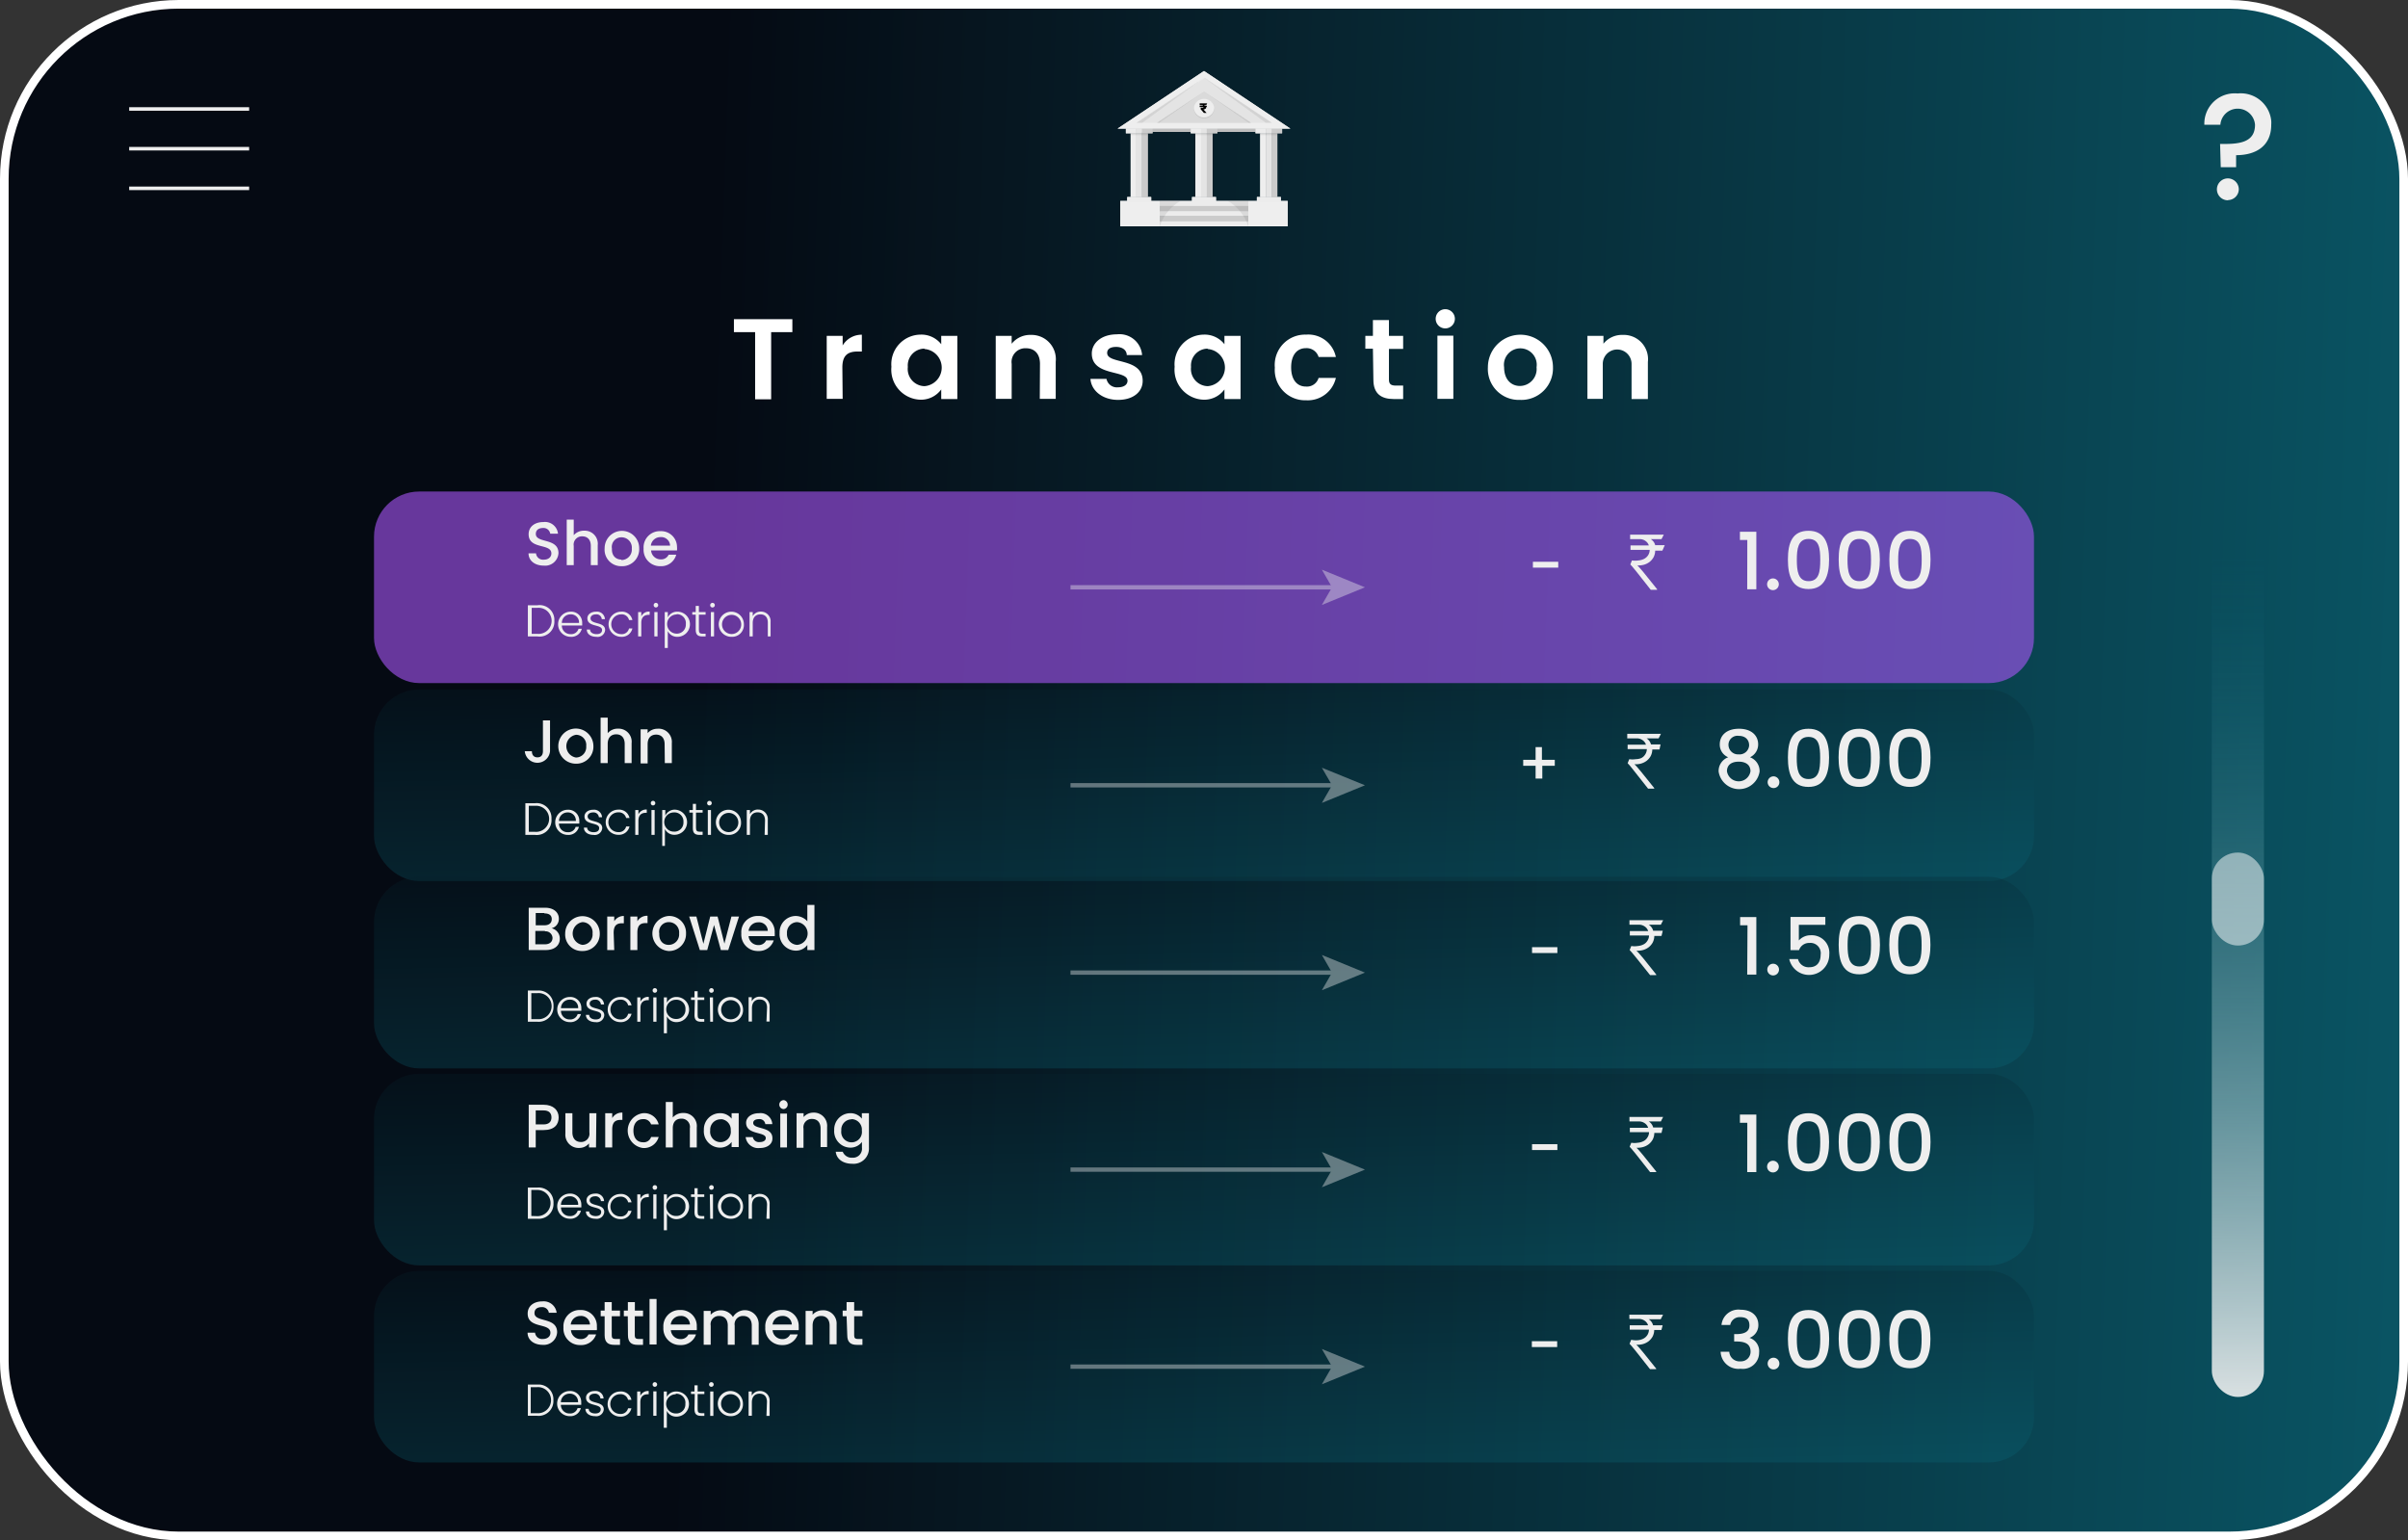
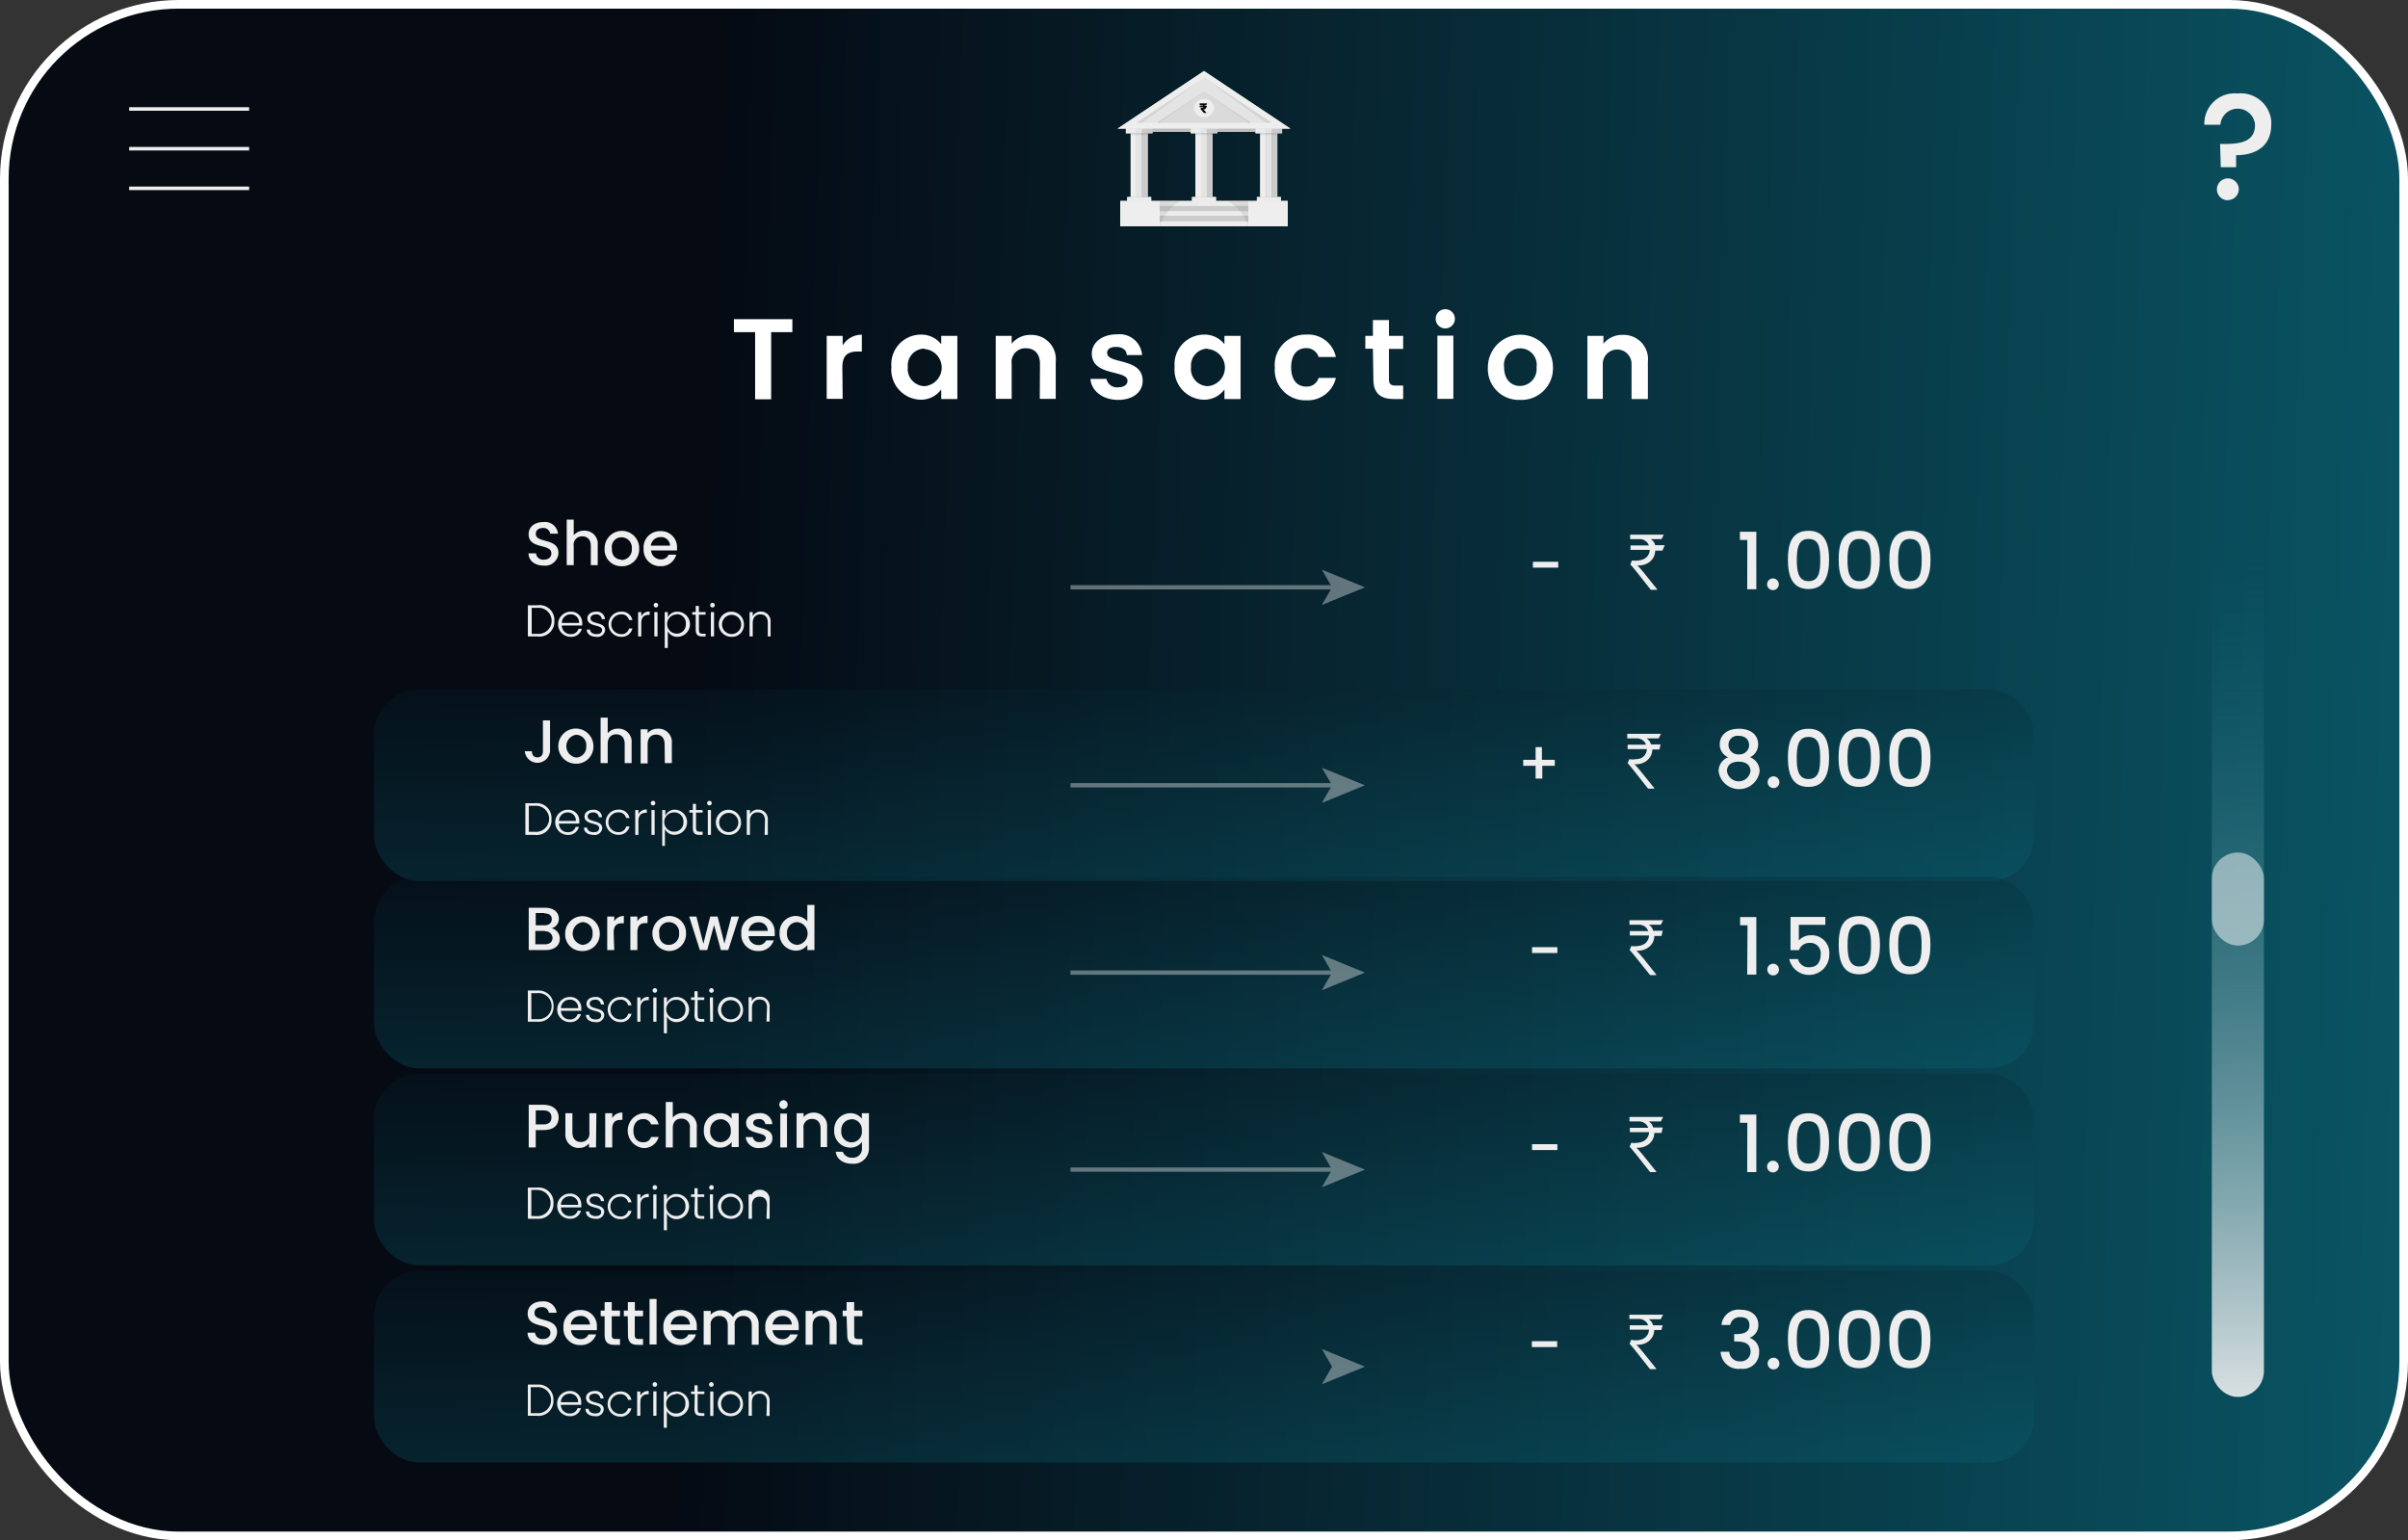
<svg xmlns="http://www.w3.org/2000/svg" xmlns:xlink="http://www.w3.org/1999/xlink" id="Layer_1" data-name="Layer 1" viewBox="0 0 250.9 160.5">
  <rect x="0" y="0" width="250.9" height="160.5" fill="#333333" stroke="none" />
  <defs>
    <style>.cls-1{fill:url(#linear-gradient);}.cls-2{fill:#bebebe;}.cls-3{fill:#eee;}.cls-4{fill:#ececec;}.cls-5{fill:#cbcbcb;}.cls-6{fill:#353535;opacity:0.1;}.cls-14,.cls-15,.cls-16,.cls-17,.cls-18,.cls-6,.cls-9{isolation:isolate;}.cls-7{fill:#e4e4e4;}.cls-8{fill:#dadada;}.cls-10{fill:#fff;}.cls-11,.cls-20{fill:none;stroke-miterlimit:10;}.cls-11{stroke:#fff;stroke-width:0.9px;}.cls-12{fill:url(#linear-gradient-2);}.cls-13{opacity:0.5;}.cls-14{fill:#a855f7;opacity:0.6;}.cls-15,.cls-16,.cls-17,.cls-18{opacity:0.3;}.cls-15{fill:url(#linear-gradient-3);}.cls-16{fill:url(#linear-gradient-4);}.cls-17{fill:url(#linear-gradient-5);}.cls-18{fill:url(#linear-gradient-6);}.cls-19{opacity:0.4;}.cls-20{stroke:#eee;stroke-width:0.45px;}</style>
    <linearGradient id="linear-gradient" x1="72.28" y1="83.59" x2="304.45" y2="75.57" gradientTransform="matrix(1, 0, 0, -1, 0, 162)" gradientUnits="userSpaceOnUse">
      <stop offset="0" stop-color="#050a13" />
      <stop offset="1" stop-color="#0b6a7b" />
    </linearGradient>
    <linearGradient id="linear-gradient-2" x1="233.27" y1="104.16" x2="233.06" y2="11.84" gradientTransform="matrix(1, 0, 0, -1, 0, 162)" gradientUnits="userSpaceOnUse">
      <stop offset="0" stop-color="#0b6a7b" stop-opacity="0" />
      <stop offset="1" stop-color="#eee" />
    </linearGradient>
    <linearGradient id="linear-gradient-3" x1="125.1" y1="98.41" x2="125.68" y2="68.27" xlink:href="#linear-gradient" />
    <linearGradient id="linear-gradient-4" x1="125.1" y1="78.9" x2="125.68" y2="48.75" xlink:href="#linear-gradient" />
    <linearGradient id="linear-gradient-5" x1="125.1" y1="58.37" x2="125.68" y2="28.22" xlink:href="#linear-gradient" />
    <linearGradient id="linear-gradient-6" x1="125.1" y1="37.84" x2="125.68" y2="7.69" xlink:href="#linear-gradient" />
  </defs>
  <rect class="cls-1" x="0.45" y="0.45" width="250" height="159.6" rx="18.18" />
  <rect class="cls-2" x="117.66" y="13.39" width="15.59" height="0.35" />
  <rect class="cls-3" x="116.73" y="20.94" width="4.11" height="2.64" />
  <rect class="cls-3" x="130.06" y="20.94" width="4.11" height="2.64" />
  <rect class="cls-4" x="120.84" y="20.94" width="9.22" height="0.53" />
  <rect class="cls-5" x="120.84" y="21.47" width="9.22" height="0.53" />
  <rect class="cls-4" x="120.84" y="22" width="9.22" height="0.53" />
  <rect class="cls-5" x="120.84" y="22.52" width="9.22" height="0.53" />
  <rect class="cls-4" x="120.84" y="23.05" width="9.22" height="0.53" />
  <path class="cls-6" d="M120.84,20.94v2.64A4.75,4.75,0,0,1,123,20.94Z" />
  <path class="cls-6" d="M130.06,20.94v2.64a4.67,4.67,0,0,0-2.14-2.64Z" />
  <rect class="cls-4" x="117.45" y="20.53" width="2.5" height="0.53" />
  <rect class="cls-3" x="117.81" y="13.89" width="0.59" height="6.64" />
  <rect class="cls-7" x="118.4" y="13.89" width="0.59" height="6.64" />
  <rect class="cls-5" x="119" y="13.89" width="0.59" height="6.64" />
  <rect class="cls-4" x="117.31" y="13.39" width="1.09" height="0.5" />
  <rect class="cls-5" x="119" y="13.39" width="1.09" height="0.5" />
  <rect class="cls-7" x="118.4" y="13.39" width="0.59" height="0.5" />
  <rect class="cls-6" x="117.81" y="13.89" width="1.78" height="0.19" />
  <rect class="cls-4" x="124.2" y="20.53" width="2.5" height="0.53" />
  <rect class="cls-3" x="124.56" y="13.89" width="0.59" height="6.64" />
  <rect class="cls-7" x="125.15" y="13.89" width="0.59" height="6.64" />
  <rect class="cls-5" x="125.75" y="13.89" width="0.59" height="6.64" />
  <rect class="cls-4" x="124.07" y="13.39" width="1.09" height="0.5" />
  <rect class="cls-5" x="125.75" y="13.39" width="1.09" height="0.5" />
  <rect class="cls-7" x="125.15" y="13.39" width="0.59" height="0.5" />
  <rect class="cls-6" x="124.56" y="13.89" width="1.78" height="0.19" />
  <rect class="cls-4" x="130.96" y="20.53" width="2.5" height="0.53" />
  <rect class="cls-3" x="131.31" y="13.89" width="0.59" height="6.64" />
  <rect class="cls-7" x="131.91" y="13.89" width="0.59" height="6.64" />
  <rect class="cls-5" x="132.5" y="13.89" width="0.59" height="6.64" />
  <rect class="cls-4" x="130.82" y="13.39" width="1.09" height="0.5" />
  <rect class="cls-5" x="132.5" y="13.39" width="1.09" height="0.5" />
  <rect class="cls-7" x="131.91" y="13.39" width="0.59" height="0.5" />
  <rect class="cls-6" x="131.31" y="13.89" width="1.78" height="0.19" />
  <path class="cls-3" d="M125.45,7.4l9,6h-18Z" />
  <path class="cls-7" d="M125.45,8.1l-7,4.7h14.1l-7-4.7-7,4.7Z" />
  <path class="cls-8" d="M125.45,9.53l4.91,3.27h-9.82l4.91-3.27" />
  <polygon class="cls-6" points="125.45 8.1 118.4 12.8 119 12.8 125.45 8.1" />
  <polygon class="cls-6" points="125.45 8.1 132.5 12.8 131.91 12.8 125.45 8.1" />
  <polygon class="cls-6" points="125.45 9.53 120.55 12.8 120.78 12.8 125.45 9.53" />
  <polygon class="cls-6" points="125.45 9.53 130.36 12.8 130.12 12.8 125.45 9.53" />
  <path class="cls-6" d="M126.52,11.38a1.07,1.07,0,0,1-2.13,0,1.07,1.07,0,0,1,2.13,0Z" />
  <path class="cls-3" d="M126.52,11.27a1.07,1.07,0,0,1-2.13,0,1.07,1.07,0,0,1,2.13,0Z" />
  <rect class="cls-2" x="117.66" y="13.39" width="15.59" height="0.35" />
  <rect class="cls-3" x="116.73" y="20.94" width="4.11" height="2.64" />
  <rect class="cls-3" x="130.06" y="20.94" width="4.11" height="2.64" />
  <rect class="cls-4" x="120.84" y="20.94" width="9.22" height="0.53" />
  <rect class="cls-5" x="120.84" y="21.47" width="9.22" height="0.53" />
  <rect class="cls-4" x="120.84" y="22" width="9.22" height="0.53" />
  <rect class="cls-5" x="120.84" y="22.52" width="9.22" height="0.53" />
  <rect class="cls-4" x="120.84" y="23.05" width="9.22" height="0.53" />
  <path class="cls-6" d="M120.84,20.94v2.64A4.75,4.75,0,0,1,123,20.94Z" />
  <path class="cls-6" d="M130.06,20.94v2.64a4.67,4.67,0,0,0-2.14-2.64Z" />
  <rect class="cls-4" x="117.45" y="20.53" width="2.5" height="0.53" />
  <rect class="cls-3" x="117.81" y="13.89" width="0.59" height="6.64" />
  <rect class="cls-7" x="118.4" y="13.89" width="0.59" height="6.64" />
  <rect class="cls-5" x="119" y="13.89" width="0.59" height="6.64" />
  <rect class="cls-4" x="117.31" y="13.39" width="1.09" height="0.5" />
  <rect class="cls-5" x="119" y="13.39" width="1.09" height="0.5" />
  <rect class="cls-7" x="118.4" y="13.39" width="0.59" height="0.5" />
  <rect class="cls-6" x="117.81" y="13.89" width="1.78" height="0.19" />
  <rect class="cls-4" x="124.2" y="20.53" width="2.5" height="0.53" />
  <rect class="cls-3" x="124.56" y="13.89" width="0.59" height="6.64" />
  <rect class="cls-7" x="125.15" y="13.89" width="0.59" height="6.64" />
  <rect class="cls-5" x="125.75" y="13.89" width="0.59" height="6.64" />
  <rect class="cls-4" x="124.07" y="13.39" width="1.09" height="0.5" />
  <rect class="cls-5" x="125.75" y="13.39" width="1.09" height="0.5" />
  <rect class="cls-7" x="125.15" y="13.39" width="0.59" height="0.5" />
  <rect class="cls-6" x="124.56" y="13.89" width="1.78" height="0.19" />
  <rect class="cls-4" x="130.96" y="20.53" width="2.5" height="0.53" />
  <rect class="cls-3" x="131.31" y="13.89" width="0.59" height="6.64" />
  <rect class="cls-7" x="131.91" y="13.89" width="0.59" height="6.64" />
  <rect class="cls-5" x="132.5" y="13.89" width="0.59" height="6.64" />
  <rect class="cls-4" x="130.82" y="13.39" width="1.09" height="0.5" />
  <rect class="cls-5" x="132.5" y="13.39" width="1.09" height="0.5" />
  <rect class="cls-7" x="131.91" y="13.39" width="0.59" height="0.5" />
  <rect class="cls-6" x="131.31" y="13.89" width="1.78" height="0.19" />
  <path class="cls-3" d="M125.45,7.4l9,6h-18Z" />
  <path class="cls-7" d="M125.45,8.1l-7,4.7h14.1l-7-4.7-7,4.7Z" />
  <path class="cls-8" d="M125.45,9.53l4.91,3.27h-9.82l4.91-3.27" />
  <polygon class="cls-6" points="125.45 8.1 118.4 12.8 119 12.8 125.45 8.1" />
  <polygon class="cls-6" points="125.45 8.1 132.5 12.8 131.91 12.8 125.45 8.1" />
  <polygon class="cls-6" points="125.45 9.53 120.55 12.8 120.78 12.8 125.45 9.53" />
  <polygon class="cls-6" points="125.45 9.53 130.36 12.8 130.12 12.8 125.45 9.53" />
-   <path class="cls-6" d="M126.52,11.38a1.07,1.07,0,0,1-2.13,0,1.07,1.07,0,0,1,2.13,0Z" />
  <path class="cls-3" d="M126.52,11.27a1.07,1.07,0,0,1-2.13,0,1.07,1.07,0,0,1,2.13,0Z" />
  <path d="M125.77,11.16h-.11a.24.24,0,0,1,0,.12.22.22,0,0,1-.09.07l-.1.05h-.09l.06.06.07.07.21.24h-.28l-.22-.26-.11-.11v-.17h.27v-.07H125V11h.35a.23.23,0,0,0-.07-.07H125v-.16h.78l-.08.16h-.2V11h.2Z" />
  <g class="cls-9">
    <path class="cls-10" d="M76.47,33.26h6.09v1.35H80.35v7H78.68v-7H76.47Z" />
    <path class="cls-10" d="M87.8,41.56H86.14V35H87.8v1a2.3,2.3,0,0,1,2-1.12v1.75h-.44c-1,0-1.59.38-1.59,1.65Z" />
    <path class="cls-10" d="M95.9,34.87a2.62,2.62,0,0,1,2.17,1V35h1.68v6.58H98.07v-1a2.6,2.6,0,0,1-2.19,1.07,3.13,3.13,0,0,1-3-3.43A3.08,3.08,0,0,1,95.9,34.87Zm.42,1.46a1.75,1.75,0,0,0-1.73,1.91,1.79,1.79,0,0,0,1.73,2,1.94,1.94,0,0,0,0-3.87Z" />
    <path class="cls-10" d="M108.36,37.92c0-1.06-.58-1.63-1.46-1.63a1.43,1.43,0,0,0-1.49,1.63v3.64h-1.66V35h1.66v.82a2.46,2.46,0,0,1,2-.92A2.53,2.53,0,0,1,110,37.7v3.86h-1.66Z" />
    <path class="cls-10" d="M116.5,41.67c-1.66,0-2.81-1-2.88-2.19h1.67a1.1,1.1,0,0,0,1.19.88c.66,0,1-.3,1-.68,0-1.17-3.72-.43-3.72-2.84,0-1.09,1-2,2.61-2A2.36,2.36,0,0,1,119,37h-1.6c0-.51-.45-.85-1.1-.85s-.94.25-.94.63c0,1.2,3.65.45,3.7,2.86C119.09,40.81,118.1,41.67,116.5,41.67Z" />
    <path class="cls-10" d="M125.41,34.87a2.62,2.62,0,0,1,2.17,1V35h1.68v6.58h-1.68v-1a2.6,2.6,0,0,1-2.19,1.07,3.13,3.13,0,0,1-3-3.43A3.08,3.08,0,0,1,125.41,34.87Zm.42,1.46a1.75,1.75,0,0,0-1.73,1.91,1.79,1.79,0,0,0,1.73,2,1.94,1.94,0,0,0,0-3.87Z" />
    <path class="cls-10" d="M136.09,34.87a2.93,2.93,0,0,1,3.1,2.33h-1.8a1.3,1.3,0,0,0-1.32-.92c-.92,0-1.54.7-1.54,2s.62,2,1.54,2a1.26,1.26,0,0,0,1.32-.9h1.8a3,3,0,0,1-3.1,2.33,3.16,3.16,0,0,1-3.26-3.4A3.16,3.16,0,0,1,136.09,34.87Z" />
    <path class="cls-10" d="M143.05,36.34h-.79V35h.79V33.35h1.67V35h1.48v1.36h-1.48v3.19c0,.44.18.63.7.63h.78v1.4h-1c-1.26,0-2.1-.54-2.1-2Z" />
    <path class="cls-10" d="M149.59,33.22a1,1,0,1,1,1,1A1,1,0,0,1,149.59,33.22Zm.18,1.76h1.66v6.58h-1.66Z" />
    <path class="cls-10" d="M158.37,41.67a3.22,3.22,0,0,1-3.34-3.4,3.39,3.39,0,1,1,6.78,0A3.29,3.29,0,0,1,158.37,41.67Zm0-1.45a1.76,1.76,0,0,0,1.73-1.95,1.71,1.71,0,1,0-3.38,0C156.72,39.57,157.48,40.22,158.37,40.22Z" />
    <path class="cls-10" d="M170,37.92a1.48,1.48,0,1,0-3,0v3.64H165.4V35h1.67v.82a2.46,2.46,0,0,1,2-.92,2.53,2.53,0,0,1,2.63,2.82v3.86H170Z" />
  </g>
  <rect class="cls-11" x="0.45" y="0.45" width="250" height="159.6" rx="18.18" />
  <rect class="cls-3" x="13.46" y="11.17" width="12.5" height="0.37" />
  <rect class="cls-3" x="13.46" y="15.31" width="12.5" height="0.37" />
  <rect class="cls-3" x="13.46" y="19.44" width="12.5" height="0.37" />
  <path class="cls-3" d="M233.15,9.74a3.19,3.19,0,0,1,3.5,2.84,3,3,0,0,1,0,.42c0,2.2-1.57,3.17-3.66,3.17v1.25h-1.6L231.32,15h.52c1.76,0,3.12-.31,3.12-2a1.81,1.81,0,0,0-3.61,0h-1.67a3.16,3.16,0,0,1,3-3.27A3.05,3.05,0,0,1,233.15,9.74Zm-1,11.13a1.14,1.14,0,1,1,1.12-1.16v0a1.14,1.14,0,0,1-1.12,1.14Z" />
  <rect class="cls-12" x="230.46" y="55.74" width="5.43" height="89.83" rx="2.71" />
  <g class="cls-13">
    <rect class="cls-10" x="230.46" y="88.84" width="5.43" height="9.69" rx="2.71" />
  </g>
-   <rect class="cls-14" x="38.97" y="51.22" width="172.96" height="19.96" rx="4.7" />
  <rect class="cls-15" x="38.97" y="71.85" width="172.96" height="19.96" rx="4.7" />
  <rect class="cls-16" x="38.97" y="91.37" width="172.96" height="19.96" rx="4.7" />
  <rect class="cls-17" x="38.97" y="111.9" width="172.96" height="19.96" rx="4.7" />
  <rect class="cls-18" x="38.97" y="132.43" width="172.96" height="19.96" rx="4.7" />
  <g class="cls-9">
    <path class="cls-3" d="M56.55,140.14c-.89,0-1.58-.48-1.58-1.27h.78a.73.73,0,0,0,.8.66c.51,0,.8-.28.8-.65,0-1.08-2.37-.38-2.37-2,0-.78.63-1.27,1.54-1.27A1.36,1.36,0,0,1,58,136.8h-.81a.7.7,0,0,0-.75-.59c-.43,0-.75.19-.75.62,0,1,2.36.38,2.36,2A1.39,1.39,0,0,1,56.55,140.14Z" />
    <path class="cls-3" d="M60.47,140.16a1.71,1.71,0,0,1-1.76-1.83,1.69,1.69,0,0,1,1.76-1.82,1.65,1.65,0,0,1,1.72,1.74,2.28,2.28,0,0,1,0,.36h-2.7a1,1,0,0,0,1,.93.85.85,0,0,0,.83-.49h.79A1.62,1.62,0,0,1,60.47,140.16Zm-1-2.14h2a.92.92,0,0,0-1-.89A1,1,0,0,0,59.47,138Z" />
    <path class="cls-3" d="M63,137.16h-.41v-.59H63v-.88h.74v.88h.86v.59h-.86v2c0,.26.1.37.41.37h.45v.61H64c-.63,0-1-.26-1-1Z" />
    <path class="cls-3" d="M65.41,137.16H65v-.59h.42v-.88h.73v.88H67v.59h-.86v2c0,.26.11.37.41.37H67v.61h-.57c-.63,0-1-.26-1-1Z" />
    <path class="cls-3" d="M67.68,135.36h.73v4.74h-.73Z" />
    <path class="cls-3" d="M70.89,140.16a1.72,1.72,0,0,1-1.77-1.83,1.69,1.69,0,0,1,1.77-1.82,1.65,1.65,0,0,1,1.71,1.74,2.23,2.23,0,0,1,0,.36h-2.7a1,1,0,0,0,1,.93.85.85,0,0,0,.83-.49h.79A1.62,1.62,0,0,1,70.89,140.16Zm-1-2.14h2a.91.91,0,0,0-1-.89A1,1,0,0,0,69.89,138Z" />
    <path class="cls-3" d="M78.33,138.13c0-.65-.35-1-.89-1a.86.86,0,0,0-.89,1v2h-.72v-2c0-.65-.35-1-.89-1a.86.86,0,0,0-.89,1v2h-.73v-3.53h.73v.4a1.47,1.47,0,0,1,2.32.24,1.44,1.44,0,0,1,2.68.81v2.08h-.72Z" />
    <path class="cls-3" d="M81.5,140.16a1.71,1.71,0,0,1-1.76-1.83,1.69,1.69,0,0,1,1.76-1.82,1.65,1.65,0,0,1,1.72,1.74,2.28,2.28,0,0,1,0,.36H80.5a1,1,0,0,0,1,.93.85.85,0,0,0,.83-.49h.79A1.62,1.62,0,0,1,81.5,140.16Zm-1-2.14h2a.92.92,0,0,0-1-.89A1,1,0,0,0,80.5,138Z" />
    <path class="cls-3" d="M86.44,138.13c0-.65-.35-1-.88-1s-.89.33-.89,1v2h-.73v-3.53h.73v.4a1.36,1.36,0,0,1,1-.46A1.38,1.38,0,0,1,87.17,138v2.08h-.73Z" />
    <path class="cls-3" d="M88.21,137.16H87.8v-.59h.41v-.88H89v.88h.86v.59H89v2c0,.26.1.37.41.37h.45v.61h-.58c-.63,0-1-.26-1-1Z" />
  </g>
  <g class="cls-9">
    <path class="cls-3" d="M57.66,145.91a1.54,1.54,0,0,1-1.72,1.62H55v-3.25h1A1.54,1.54,0,0,1,57.66,145.91Zm-1.72,1.35a1.36,1.36,0,1,0,0-2.71H55.3v2.71Z" />
    <path class="cls-3" d="M59.36,147.57a1.31,1.31,0,0,1,0-2.62,1.14,1.14,0,0,1,1.2,1.18,2.17,2.17,0,0,1,0,.26H58.44a.89.89,0,0,0,.92.9.79.79,0,0,0,.82-.56h.34A1.11,1.11,0,0,1,59.36,147.57Zm-.92-1.45h1.79a.83.83,0,0,0-.88-.89A.89.89,0,0,0,58.44,146.12Z" />
    <path class="cls-3" d="M62,147.57c-.58,0-1-.29-1-.76h.34c0,.28.27.48.68.48s.57-.19.57-.43c0-.63-1.53-.27-1.53-1.22,0-.38.36-.69.9-.69a.83.83,0,0,1,.93.78h-.33a.55.55,0,0,0-.61-.5c-.34,0-.56.18-.56.41,0,.69,1.51.32,1.52,1.22A.78.78,0,0,1,62,147.57Z" />
    <path class="cls-3" d="M64.62,145a1.1,1.1,0,0,1,1.17.87h-.35a.78.78,0,0,0-.82-.59,1,1,0,0,0,0,2.06.77.77,0,0,0,.82-.59h.35a1.12,1.12,0,0,1-1.17.87,1.31,1.31,0,0,1,0-2.62Z" />
    <path class="cls-3" d="M66.72,147.53h-.33V145h.33v.45a.88.88,0,0,1,.87-.5v.34H67.5c-.42,0-.78.19-.78.83Z" />
    <path class="cls-3" d="M68,144.27a.23.23,0,0,1,.23-.24.24.24,0,1,1,0,.48A.23.23,0,0,1,68,144.27Zm.07.72h.33v2.54h-.33Z" />
    <path class="cls-3" d="M70.48,145a1.31,1.31,0,0,1,0,2.62,1.08,1.08,0,0,1-1-.6v1.76h-.32V145h.32v.56A1.08,1.08,0,0,1,70.48,145Zm-.07.29a1,1,0,0,0,0,2,.94.94,0,0,0,1-1A.93.93,0,0,0,70.41,145.24Z" />
    <path class="cls-3" d="M72.39,145.26H72V145h.36v-.64h.33V145h.7v.27h-.7v1.58c0,.31.1.41.4.41h.3v.28h-.35c-.45,0-.68-.18-.68-.69Z" />
    <path class="cls-3" d="M73.88,144.27a.24.24,0,1,1,.24.24A.23.23,0,0,1,73.88,144.27ZM74,145h.33v2.54H74Z" />
    <path class="cls-3" d="M76.13,147.57a1.31,1.31,0,1,1,1.28-1.31A1.23,1.23,0,0,1,76.13,147.57Zm0-.29a1,1,0,0,0,0-2,1,1,0,0,0,0,2Z" />
    <path class="cls-3" d="M79.91,146.08c0-.57-.3-.85-.77-.85s-.8.29-.8.91v1.39H78V145h.33v.43a.94.94,0,0,1,.86-.48,1,1,0,0,1,1,1.1v1.49h-.33Z" />
  </g>
  <g class="cls-9">
    <path class="cls-3" d="M181.36,136.48c1.2,0,1.85.69,1.85,1.57a1.4,1.4,0,0,1-.92,1.36v0a1.46,1.46,0,0,1,1,1.54,1.69,1.69,0,0,1-1.93,1.68,1.85,1.85,0,0,1-2.08-1.77h.9a1.07,1.07,0,0,0,1.17,1,1,1,0,0,0,1.05-1c0-.79-.51-1.07-1.5-1.07h-.21v-.77h.22c.85,0,1.37-.26,1.37-.9s-.34-.87-1-.87a1,1,0,0,0-1,.82h-.91A1.77,1.77,0,0,1,181.36,136.48Z" />
    <path class="cls-3" d="M184.81,142.7a.61.61,0,1,1,.59-.61A.6.6,0,0,1,184.81,142.7Z" />
    <path class="cls-3" d="M188.44,136.51c1.68,0,2.15,1.32,2.15,3s-.47,3.07-2.15,3.07-2.15-1.32-2.15-3.07S186.76,136.51,188.44,136.51Zm0,.86c-1.1,0-1.22,1.06-1.22,2.18s.12,2.21,1.22,2.21,1.22-1,1.22-2.21S189.54,137.37,188.44,137.37Z" />
    <path class="cls-3" d="M193.73,136.51c1.68,0,2.15,1.32,2.15,3s-.47,3.07-2.15,3.07-2.15-1.32-2.15-3.07S192,136.51,193.73,136.51Zm0,.86c-1.1,0-1.22,1.06-1.22,2.18s.12,2.21,1.22,2.21,1.22-1,1.22-2.21S194.83,137.37,193.73,137.37Z" />
    <path class="cls-3" d="M199,136.51c1.68,0,2.14,1.32,2.14,3s-.46,3.07-2.14,3.07-2.15-1.32-2.15-3.07S197.33,136.51,199,136.51Zm0,.86c-1.1,0-1.23,1.06-1.23,2.18s.13,2.21,1.23,2.21,1.22-1,1.22-2.21S200.11,137.37,199,137.37Z" />
  </g>
  <g class="cls-9">
    <path class="cls-3" d="M159.61,139.76h2.64v.61h-2.64Z" />
  </g>
  <g class="cls-9">
    <path class="cls-3" d="M173.11,138.59h-.75a1.53,1.53,0,0,1-.17.69,1.66,1.66,0,0,1-.42.49,1.81,1.81,0,0,1-.59.29,2.22,2.22,0,0,1-.68.07v0a3.89,3.89,0,0,1,.34.36l.33.39,1.39,1.73v.06h-.64l-1.53-1.94-.19-.23-.19-.23-.22-.24.17-.42a2.21,2.21,0,0,0,.67.05,1.61,1.61,0,0,0,.59-.16,1.1,1.1,0,0,0,.41-.36,1.08,1.08,0,0,0,.18-.58h-2v-.46h1.91a.9.9,0,0,0-.38-.49,1,1,0,0,0-.57-.17h-1V137h3.51l-.24.47h-1.26v0a1,1,0,0,1,.26.23,1,1,0,0,1,.2.4h1Z" />
  </g>
  <g class="cls-9">
    <path class="cls-3" d="M56.63,117.76h-.81v1.81h-.73v-4.45h1.54c1.06,0,1.58.6,1.58,1.32S57.79,117.76,56.63,117.76Zm0-.59c.57,0,.83-.28.83-.73s-.26-.73-.83-.73h-.81v1.46Z" />
    <path class="cls-3" d="M62.1,119.57h-.73v-.42a1.31,1.31,0,0,1-1,.47,1.38,1.38,0,0,1-1.46-1.5V116h.73v2c0,.64.35,1,.88,1a.86.86,0,0,0,.89-1v-2h.73Z" />
    <path class="cls-3" d="M63.79,119.57h-.73V116h.73v.51a1.16,1.16,0,0,1,1.06-.57v.76h-.18c-.54,0-.88.22-.88,1Z" />
    <path class="cls-3" d="M67,116a1.54,1.54,0,0,1,1.63,1.17h-.79a.81.81,0,0,0-.84-.55c-.59,0-1,.43-1,1.2s.39,1.21,1,1.21a.8.8,0,0,0,.84-.55h.79A1.59,1.59,0,0,1,67,119.63,1.83,1.83,0,0,1,67,116Z" />
    <path class="cls-3" d="M69.37,114.83h.73v1.62a1.4,1.4,0,0,1,1.1-.47,1.36,1.36,0,0,1,1.4,1.51v2.08h-.72v-2a.86.86,0,0,0-.89-1c-.54,0-.89.33-.89,1v2h-.73Z" />
    <path class="cls-3" d="M75,116a1.51,1.51,0,0,1,1.23.57V116h.74v3.53h-.74V119a1.51,1.51,0,0,1-1.24.59,1.7,1.7,0,0,1-1.65-1.84A1.68,1.68,0,0,1,75,116Zm.16.64A1.08,1.08,0,0,0,74,117.79a1.08,1.08,0,1,0,2.14,0A1.09,1.09,0,0,0,75.11,116.62Z" />
    <path class="cls-3" d="M79.16,119.63a1.32,1.32,0,0,1-1.47-1.14h.75a.64.64,0,0,0,.71.52c.42,0,.64-.18.64-.42,0-.69-2.05-.3-2.05-1.59,0-.56.53-1,1.36-1a1.22,1.22,0,0,1,1.37,1.14h-.73a.59.59,0,0,0-.66-.52c-.39,0-.6.16-.6.39,0,.72,2,.32,2,1.59C80.51,119.18,80,119.63,79.16,119.63Z" />
    <path class="cls-3" d="M81.2,115.1a.46.46,0,0,1,.47-.46.47.47,0,0,1,0,.93A.46.46,0,0,1,81.2,115.1Zm.1.94H82v3.53H81.3Z" />
    <path class="cls-3" d="M85.5,117.6c0-.65-.35-1-.89-1a.86.86,0,0,0-.89,1v2H83V116h.73v.4a1.36,1.36,0,0,1,1-.46,1.38,1.38,0,0,1,1.45,1.51v2.08H85.5Z" />
    <path class="cls-3" d="M88.58,116a1.5,1.5,0,0,1,1.22.57V116h.74v3.59a1.6,1.6,0,0,1-1.73,1.68c-.94,0-1.64-.46-1.73-1.25h.73a1,1,0,0,0,1,.62.94.94,0,0,0,1-1.05V119a1.51,1.51,0,0,1-1.22.59,1.71,1.71,0,0,1-1.67-1.84A1.69,1.69,0,0,1,88.58,116Zm.15.64a1.08,1.08,0,0,0-1.07,1.17,1.08,1.08,0,1,0,2.14,0A1.09,1.09,0,0,0,88.73,116.62Z" />
  </g>
  <g class="cls-9">
    <path class="cls-3" d="M57.67,125.38A1.54,1.54,0,0,1,56,127H55v-3.25h1A1.54,1.54,0,0,1,57.67,125.38ZM56,126.73A1.36,1.36,0,1,0,56,124h-.64v2.71Z" />
    <path class="cls-3" d="M59.37,127a1.31,1.31,0,0,1,0-2.62,1.14,1.14,0,0,1,1.2,1.18,2.17,2.17,0,0,1,0,.26H58.45a.89.89,0,0,0,.92.9.79.79,0,0,0,.82-.56h.34A1.11,1.11,0,0,1,59.37,127Zm-.92-1.45h1.79a.83.83,0,0,0-.88-.89A.89.89,0,0,0,58.45,125.59Z" />
    <path class="cls-3" d="M62.05,127c-.58,0-1-.29-1-.76h.34c0,.28.27.48.68.48s.57-.19.57-.43c0-.63-1.53-.27-1.53-1.22,0-.38.36-.69.9-.69a.83.83,0,0,1,.93.78h-.33a.55.55,0,0,0-.61-.5c-.34,0-.56.18-.56.41,0,.68,1.51.32,1.52,1.22A.78.78,0,0,1,62.05,127Z" />
    <path class="cls-3" d="M64.63,124.42a1.1,1.1,0,0,1,1.17.87h-.35a.77.77,0,0,0-.82-.59,1,1,0,0,0,0,2.06.77.77,0,0,0,.82-.59h.35a1.12,1.12,0,0,1-1.17.87,1.31,1.31,0,0,1,0-2.62Z" />
    <path class="cls-3" d="M66.73,127H66.4v-2.54h.33v.45a.88.88,0,0,1,.87-.5v.34h-.09c-.42,0-.78.19-.78.83Z" />
    <path class="cls-3" d="M68,123.74a.23.23,0,0,1,.23-.24.24.24,0,0,1,0,.48A.23.23,0,0,1,68,123.74Zm.07.72h.33V127h-.33Z" />
    <path class="cls-3" d="M70.49,124.42a1.31,1.31,0,0,1,0,2.62,1.08,1.08,0,0,1-1-.6v1.76h-.32v-3.74h.32V125A1.08,1.08,0,0,1,70.49,124.42Zm-.07.29a1,1,0,0,0,0,2,.94.94,0,0,0,1-1A.93.93,0,0,0,70.42,124.71Z" />
    <path class="cls-3" d="M72.4,124.73H72v-.27h.36v-.64h.33v.64h.69v.27h-.69v1.58c0,.31.1.41.4.41h.29V127h-.34c-.45,0-.68-.18-.68-.69Z" />
    <path class="cls-3" d="M73.89,123.74a.24.24,0,1,1,.23.24A.23.23,0,0,1,73.89,123.74Zm.07.72h.33V127H74Z" />
    <path class="cls-3" d="M76.14,127a1.31,1.31,0,1,1,1.28-1.31A1.24,1.24,0,0,1,76.14,127Zm0-.29a1,1,0,0,0,0-2,1,1,0,0,0,0,2Z" />
-     <path class="cls-3" d="M79.92,125.55c0-.57-.3-.85-.77-.85s-.8.29-.8.91V127H78v-2.54h.33v.43a.93.93,0,0,1,.86-.48,1,1,0,0,1,1,1.1V127h-.33Z" />
+     <path class="cls-3" d="M79.92,125.55c0-.57-.3-.85-.77-.85s-.8.29-.8.91V127H78v-2.54h.33a.93.93,0,0,1,.86-.48,1,1,0,0,1,1,1.1V127h-.33Z" />
  </g>
  <g class="cls-9">
    <path class="cls-3" d="M182.06,117h-.77v-.86H183v6h-.95Z" />
    <path class="cls-3" d="M184.81,122.17a.61.61,0,1,1,0-1.21.61.61,0,0,1,0,1.21Z" />
    <path class="cls-3" d="M188.44,116c1.68,0,2.14,1.32,2.14,3s-.46,3.07-2.14,3.07-2.15-1.32-2.15-3.07S186.75,116,188.44,116Zm0,.85c-1.1,0-1.22,1.06-1.22,2.18s.12,2.22,1.22,2.22,1.22-1,1.22-2.22S189.54,116.84,188.44,116.84Z" />
    <path class="cls-3" d="M193.73,116c1.68,0,2.14,1.32,2.14,3s-.46,3.07-2.14,3.07-2.15-1.32-2.15-3.07S192,116,193.73,116Zm0,.85c-1.1,0-1.23,1.06-1.23,2.18s.13,2.22,1.23,2.22,1.22-1,1.22-2.22S194.82,116.84,193.73,116.84Z" />
    <path class="cls-3" d="M199,116c1.69,0,2.15,1.32,2.15,3s-.46,3.07-2.15,3.07-2.14-1.32-2.14-3.07S197.33,116,199,116Zm0,.85c-1.09,0-1.22,1.06-1.22,2.18s.13,2.22,1.22,2.22,1.23-1,1.23-2.22S200.11,116.84,199,116.84Z" />
  </g>
  <g class="cls-9">
    <path class="cls-3" d="M159.63,119.23h2.64v.61h-2.64Z" />
  </g>
  <g class="cls-9">
    <path class="cls-3" d="M173.12,118.06h-.75a1.53,1.53,0,0,1-.17.69,1.66,1.66,0,0,1-.42.49,1.81,1.81,0,0,1-.59.29,2.22,2.22,0,0,1-.68.07v0a3.89,3.89,0,0,1,.34.36l.33.39,1.39,1.73v.06h-.64l-1.53-1.94-.19-.23-.19-.23-.22-.24.17-.42a2.19,2.19,0,0,0,.67,0,1.61,1.61,0,0,0,.59-.16,1,1,0,0,0,.41-.37,1,1,0,0,0,.18-.57h-2v-.46h1.91a.9.9,0,0,0-.38-.49,1,1,0,0,0-.57-.17h-1v-.47h3.51l-.24.47h-1.26v0a1,1,0,0,1,.26.23,1,1,0,0,1,.2.4h1Z" />
  </g>
  <g class="cls-9">
    <path class="cls-3" d="M56.87,99H55.09V94.59h1.7c.94,0,1.44.52,1.44,1.14a1,1,0,0,1-.76,1,1.1,1.1,0,0,1,.86,1.09C58.33,98.52,57.78,99,56.87,99Zm-.15-3.86h-.9v1.28h.9c.48,0,.77-.23.77-.64S57.2,95.18,56.72,95.18Zm.06,1.87h-1v1.39h1c.49,0,.79-.25.79-.68A.72.72,0,0,0,56.78,97.05Z" />
    <path class="cls-3" d="M60.66,99.1a1.72,1.72,0,0,1-1.77-1.83,1.8,1.8,0,1,1,3.6,0A1.77,1.77,0,0,1,60.66,99.1Zm0-.64a1.08,1.08,0,0,0,1.08-1.19,1.06,1.06,0,0,0-1.06-1.18,1.2,1.2,0,0,0,0,2.37Z" />
    <path class="cls-3" d="M64,99h-.73V95.51H64V96A1.15,1.15,0,0,1,65,95.45v.76h-.19c-.54,0-.87.22-.87,1Z" />
    <path class="cls-3" d="M66.41,99h-.73V95.51h.73V96a1.16,1.16,0,0,1,1.06-.57v.76h-.19c-.54,0-.87.22-.87,1Z" />
    <path class="cls-3" d="M69.67,99.1a1.83,1.83,0,0,1,0-3.65,1.75,1.75,0,0,1,1.81,1.82A1.77,1.77,0,0,1,69.67,99.1Zm0-.64a1.09,1.09,0,0,0,1.09-1.19,1.07,1.07,0,0,0-1.07-1.18,1,1,0,0,0-1,1.18C68.65,98.07,69.12,98.46,69.67,98.46Z" />
    <path class="cls-3" d="M71.81,95.51h.75l.73,2.84L74,95.51h.77l.71,2.82.73-2.82H77L75.88,99h-.77l-.71-2.61L73.69,99h-.77Z" />
    <path class="cls-3" d="M79,99.1a1.71,1.71,0,0,1-1.76-1.83A1.69,1.69,0,0,1,79,95.45a1.65,1.65,0,0,1,1.72,1.74,2.28,2.28,0,0,1,0,.36H78a1,1,0,0,0,1,.93.85.85,0,0,0,.83-.49h.79A1.62,1.62,0,0,1,79,99.1ZM78,97H80a.91.91,0,0,0-1-.89A1,1,0,0,0,78,97Z" />
    <path class="cls-3" d="M82.9,95.45a1.65,1.65,0,0,1,1.22.55V94.3h.74V99h-.74v-.53a1.46,1.46,0,0,1-1.22.59,1.71,1.71,0,0,1-1.67-1.84A1.69,1.69,0,0,1,82.9,95.45Zm.15.64A1.08,1.08,0,0,0,82,97.26a1.11,1.11,0,0,0,1.07,1.2,1.19,1.19,0,0,0,0-2.37Z" />
  </g>
  <g class="cls-9">
    <path class="cls-3" d="M57.67,104.85A1.54,1.54,0,0,1,56,106.47H55v-3.25h1A1.54,1.54,0,0,1,57.67,104.85ZM56,106.2a1.36,1.36,0,1,0,0-2.71h-.64v2.71Z" />
    <path class="cls-3" d="M59.37,106.51a1.31,1.31,0,0,1,0-2.62,1.14,1.14,0,0,1,1.2,1.18,2.17,2.17,0,0,1,0,.26H58.45a.89.89,0,0,0,.92.9.79.79,0,0,0,.82-.56h.34A1.11,1.11,0,0,1,59.37,106.51Zm-.92-1.45h1.79a.83.83,0,0,0-.88-.89A.89.89,0,0,0,58.45,105.06Z" />
    <path class="cls-3" d="M62.05,106.51c-.58,0-1-.29-1-.76h.34c0,.28.27.48.68.48s.57-.19.57-.44c0-.62-1.53-.26-1.53-1.21,0-.38.36-.69.9-.69a.83.83,0,0,1,.93.78h-.33a.54.54,0,0,0-.61-.5c-.34,0-.56.18-.56.41,0,.68,1.51.32,1.52,1.21A.78.78,0,0,1,62.05,106.51Z" />
    <path class="cls-3" d="M64.63,103.89a1.1,1.1,0,0,1,1.17.87h-.35a.77.77,0,0,0-.82-.59,1,1,0,0,0,0,2.06.77.77,0,0,0,.82-.59h.35a1.12,1.12,0,0,1-1.17.87,1.31,1.31,0,0,1,0-2.62Z" />
    <path class="cls-3" d="M66.73,106.47H66.4v-2.54h.33v.45a.88.88,0,0,1,.87-.5v.34h-.09c-.42,0-.78.19-.78.83Z" />
    <path class="cls-3" d="M68,103.21a.23.23,0,0,1,.23-.24.24.24,0,0,1,0,.48A.23.23,0,0,1,68,103.21Zm.07.72h.33v2.54h-.33Z" />
    <path class="cls-3" d="M70.49,103.89a1.31,1.31,0,0,1,0,2.62,1.08,1.08,0,0,1-1-.6v1.76h-.32v-3.74h.32v.56A1.08,1.08,0,0,1,70.49,103.89Zm-.07.29a1,1,0,0,0,0,2,.94.94,0,0,0,1-1A.93.93,0,0,0,70.42,104.18Z" />
    <path class="cls-3" d="M72.4,104.2H72v-.27h.36v-.64h.33v.64h.69v.27h-.69v1.58c0,.31.1.41.4.41h.29v.28h-.34c-.45,0-.68-.18-.68-.69Z" />
    <path class="cls-3" d="M73.89,103.21a.24.24,0,1,1,.23.24A.23.23,0,0,1,73.89,103.21Zm.07.72h.33v2.54H74Z" />
    <path class="cls-3" d="M76.14,106.51a1.31,1.31,0,1,1,1.28-1.31A1.24,1.24,0,0,1,76.14,106.51Zm0-.29a1,1,0,0,0,0-2,1,1,0,0,0,0,2Z" />
    <path class="cls-3" d="M79.92,105c0-.57-.3-.85-.77-.85s-.8.29-.8.91v1.39H78v-2.54h.33v.43a.91.91,0,0,1,.86-.48,1,1,0,0,1,1,1.1v1.49h-.33Z" />
  </g>
  <g class="cls-9">
    <path class="cls-3" d="M182.08,96.42h-.77v-.86H183v6h-.95Z" />
    <path class="cls-3" d="M184.83,101.64a.61.61,0,1,1,0-1.21.61.61,0,0,1,0,1.21Z" />
    <path class="cls-3" d="M190.19,95.55v.82h-2.76V98a1.63,1.63,0,0,1,1.24-.54,1.83,1.83,0,0,1,1.93,2,2.11,2.11,0,0,1-4.17.48h.91a1.13,1.13,0,0,0,1.19.85c.81,0,1.17-.56,1.17-1.3a1.07,1.07,0,0,0-1.17-1.23,1.1,1.1,0,0,0-1.08.75h-.89V95.55Z" />
    <path class="cls-3" d="M193.73,95.46c1.68,0,2.15,1.32,2.15,3s-.47,3.07-2.15,3.07-2.15-1.32-2.15-3.07S192,95.46,193.73,95.46Zm0,.85c-1.1,0-1.22,1.06-1.22,2.18s.12,2.22,1.22,2.22,1.22-1,1.22-2.22S194.83,96.31,193.73,96.31Z" />
    <path class="cls-3" d="M199,95.46c1.68,0,2.14,1.32,2.14,3s-.46,3.07-2.14,3.07-2.15-1.32-2.15-3.07S197.33,95.46,199,95.46Zm0,.85c-1.1,0-1.22,1.06-1.22,2.18s.12,2.22,1.22,2.22,1.22-1,1.22-2.22S200.12,96.31,199,96.31Z" />
  </g>
  <g class="cls-9">
    <path class="cls-3" d="M159.63,98.7h2.64v.61h-2.64Z" />
  </g>
  <g class="cls-9">
    <path class="cls-3" d="M173.12,97.53h-.75a1.53,1.53,0,0,1-.17.69,1.66,1.66,0,0,1-.42.49,1.81,1.81,0,0,1-.59.29,2.22,2.22,0,0,1-.68.07v0a3.89,3.89,0,0,1,.34.36l.33.38,1.39,1.74v.06h-.64L170.4,99.7l-.19-.23-.19-.23L169.8,99l.17-.42a2.19,2.19,0,0,0,.67,0,1.61,1.61,0,0,0,.59-.16,1,1,0,0,0,.41-.37,1,1,0,0,0,.18-.57h-2v-.46h1.91a.9.9,0,0,0-.38-.49,1,1,0,0,0-.57-.17h-1v-.47h3.51l-.24.47h-1.26v0a1,1,0,0,1,.26.23,1,1,0,0,1,.2.4h1Z" />
  </g>
  <g class="cls-9">
    <path class="cls-3" d="M56.57,75.07h.74v3.21a1.32,1.32,0,0,1-2.63,0h.74c0,.37.18.64.58.64s.57-.27.57-.64Z" />
    <path class="cls-3" d="M60,79.58a1.83,1.83,0,1,1,1.83-1.83A1.77,1.77,0,0,1,60,79.58Zm0-.64a1.09,1.09,0,0,0,1.08-1.19,1.06,1.06,0,0,0-1.06-1.18,1.2,1.2,0,0,0,0,2.37Z" />
    <path class="cls-3" d="M62.58,74.78h.74V76.4a1.37,1.37,0,0,1,1.09-.47,1.36,1.36,0,0,1,1.4,1.51v2.08h-.72v-2c0-.65-.35-1-.88-1s-.89.33-.89,1v2h-.74Z" />
    <path class="cls-3" d="M69.25,77.55c0-.65-.35-1-.88-1s-.89.33-.89,1v2h-.73V76h.73v.4a1.33,1.33,0,0,1,1-.46A1.38,1.38,0,0,1,70,77.44v2.08h-.73Z" />
  </g>
  <g class="cls-9">
    <path class="cls-3" d="M57.46,85.33A1.54,1.54,0,0,1,55.74,87h-1V83.7h1A1.54,1.54,0,0,1,57.46,85.33Zm-1.72,1.35a1.36,1.36,0,1,0,0-2.71H55.1v2.71Z" />
    <path class="cls-3" d="M59.16,87a1.31,1.31,0,0,1,0-2.62,1.14,1.14,0,0,1,1.2,1.18,2.17,2.17,0,0,1,0,.26H58.24a.89.89,0,0,0,.92.9.79.79,0,0,0,.82-.56h.34A1.11,1.11,0,0,1,59.16,87Zm-.92-1.45H60a.83.83,0,0,0-.88-.89A.89.89,0,0,0,58.24,85.54Z" />
    <path class="cls-3" d="M61.84,87c-.58,0-1-.29-1-.76h.34c0,.28.27.48.68.48s.57-.19.57-.43c0-.63-1.53-.27-1.53-1.22,0-.38.36-.69.9-.69a.83.83,0,0,1,.93.78h-.33a.55.55,0,0,0-.61-.5c-.34,0-.56.18-.56.41,0,.69,1.51.32,1.52,1.22A.78.78,0,0,1,61.84,87Z" />
    <path class="cls-3" d="M64.42,84.37a1.1,1.1,0,0,1,1.17.87h-.35a.78.78,0,0,0-.82-.59,1,1,0,0,0,0,2.06.77.77,0,0,0,.82-.59h.35a1.12,1.12,0,0,1-1.17.87,1.31,1.31,0,0,1,0-2.62Z" />
    <path class="cls-3" d="M66.52,87h-.33V84.41h.33v.45a.88.88,0,0,1,.87-.5v.34H67.3c-.42,0-.78.19-.78.83Z" />
    <path class="cls-3" d="M67.81,83.69a.23.23,0,0,1,.23-.24.24.24,0,1,1,0,.48A.23.23,0,0,1,67.81,83.69Zm.07.72h.33V87h-.33Z" />
    <path class="cls-3" d="M70.28,84.37a1.31,1.31,0,0,1,0,2.62,1.08,1.08,0,0,1-1-.6v1.76H69V84.41h.32V85A1.08,1.08,0,0,1,70.28,84.37Zm-.07.29a1,1,0,0,0,0,2,.94.94,0,0,0,1-1A.93.93,0,0,0,70.21,84.66Z" />
    <path class="cls-3" d="M72.19,84.68h-.36v-.27h.36v-.64h.33v.64h.69v.27h-.69v1.58c0,.31.1.41.4.41h.29V87h-.34c-.45,0-.68-.18-.68-.69Z" />
    <path class="cls-3" d="M73.68,83.69a.24.24,0,1,1,.24.24A.23.23,0,0,1,73.68,83.69Zm.07.72h.33V87h-.33Z" />
    <path class="cls-3" d="M75.93,87a1.31,1.31,0,1,1,1.28-1.31A1.24,1.24,0,0,1,75.93,87Zm0-.29a1,1,0,0,0,0-2,1,1,0,0,0,0,2Z" />
    <path class="cls-3" d="M79.71,85.5c0-.57-.3-.85-.77-.85s-.8.29-.8.91V87h-.33V84.41h.33v.43a.93.93,0,0,1,.86-.48,1,1,0,0,1,1,1.1V87h-.33Z" />
  </g>
  <g class="cls-9">
    <path class="cls-3" d="M179.19,77.56c0-.87.65-1.62,2-1.62s2,.75,2,1.62a1.47,1.47,0,0,1-.85,1.35,1.54,1.54,0,0,1,1,1.49,2.16,2.16,0,0,1-4.27,0,1.53,1.53,0,0,1,1-1.49A1.42,1.42,0,0,1,179.19,77.56Zm.75,2.81a1.24,1.24,0,0,0,2.45,0c0-.68-.51-1-1.22-1S179.94,79.67,179.94,80.37Zm2.31-2.69c0-.62-.42-1-1.08-1a.94.94,0,0,0-1.07,1,1,1,0,0,0,1.07.93A1,1,0,0,0,182.25,77.68Z" />
    <path class="cls-3" d="M184.8,82.12a.61.61,0,1,1,.6-.61A.6.6,0,0,1,184.8,82.12Z" />
    <path class="cls-3" d="M188.43,75.94c1.69,0,2.15,1.32,2.15,3S190.12,82,188.43,82s-2.14-1.32-2.14-3.07S186.75,75.94,188.43,75.94Zm0,.85c-1.1,0-1.22,1.06-1.22,2.18s.12,2.21,1.22,2.21,1.22-1,1.22-2.21S189.53,76.79,188.43,76.79Z" />
    <path class="cls-3" d="M193.72,75.94c1.69,0,2.15,1.32,2.15,3S195.41,82,193.72,82s-2.15-1.32-2.15-3.07S192,75.94,193.72,75.94Zm0,.85c-1.1,0-1.22,1.06-1.22,2.18s.12,2.21,1.22,2.21,1.22-1,1.22-2.21S194.82,76.79,193.72,76.79Z" />
    <path class="cls-3" d="M199,75.94c1.68,0,2.15,1.32,2.15,3S200.69,82,199,82s-2.15-1.32-2.15-3.07S197.33,75.94,199,75.94Zm0,.85c-1.1,0-1.22,1.06-1.22,2.18s.12,2.21,1.22,2.21,1.22-1,1.22-2.21S200.11,76.79,199,76.79Z" />
  </g>
  <g class="cls-9">
    <path class="cls-3" d="M160.66,77.85v1.33H162v.62h-1.3v1.33H160V79.8h-1.29v-.62H160V77.85Z" />
  </g>
  <g class="cls-9">
    <path class="cls-3" d="M172.91,78.1h-.75a1.53,1.53,0,0,1-.17.69,1.66,1.66,0,0,1-.42.49,1.81,1.81,0,0,1-.59.29,2.22,2.22,0,0,1-.68.07v0a3.89,3.89,0,0,1,.34.36l.33.39,1.39,1.73v.06h-.64l-1.53-1.94L170,80l-.19-.23-.22-.24.17-.42a2.19,2.19,0,0,0,.67,0A1.61,1.61,0,0,0,171,79a1,1,0,0,0,.41-.37,1,1,0,0,0,.18-.57h-2v-.46h1.91a.9.9,0,0,0-.38-.49,1,1,0,0,0-.57-.17h-1v-.47h3.51l-.24.47h-1.26v0a1,1,0,0,1,.26.23,1,1,0,0,1,.2.4h1Z" />
  </g>
  <g class="cls-9">
    <path class="cls-3" d="M56.65,58.94c-.89,0-1.58-.49-1.58-1.28h.78a.73.73,0,0,0,.8.66c.51,0,.8-.28.8-.65,0-1.08-2.37-.38-2.37-2,0-.78.63-1.27,1.54-1.27a1.36,1.36,0,0,1,1.52,1.21h-.81a.7.7,0,0,0-.75-.59c-.43,0-.75.19-.75.62,0,1,2.36.38,2.36,2A1.39,1.39,0,0,1,56.65,58.94Z" />
    <path class="cls-3" d="M59.05,54.15h.73v1.62a1.4,1.4,0,0,1,1.1-.47,1.36,1.36,0,0,1,1.4,1.51v2.08h-.72v-2c0-.65-.35-1-.89-1a.86.86,0,0,0-.89,1v2h-.73Z" />
    <path class="cls-3" d="M64.74,59A1.72,1.72,0,0,1,63,57.12a1.8,1.8,0,1,1,3.6,0A1.77,1.77,0,0,1,64.74,59Zm0-.64a1.09,1.09,0,0,0,1.09-1.19,1.07,1.07,0,0,0-1.07-1.18,1,1,0,0,0-1,1.18C63.72,57.92,64.19,58.31,64.74,58.31Z" />
    <path class="cls-3" d="M68.82,59a1.71,1.71,0,0,1-1.76-1.83,1.69,1.69,0,0,1,1.76-1.82A1.65,1.65,0,0,1,70.54,57a2.28,2.28,0,0,1,0,.36h-2.7a1,1,0,0,0,1,.93.85.85,0,0,0,.83-.49h.79A1.62,1.62,0,0,1,68.82,59Zm-1-2.14h2a.92.92,0,0,0-1-.89A1,1,0,0,0,67.82,56.81Z" />
  </g>
  <g class="cls-9">
    <path class="cls-3" d="M57.76,64.7A1.54,1.54,0,0,1,56,66.32h-1V63.07h1A1.54,1.54,0,0,1,57.76,64.7ZM56,66.05a1.36,1.36,0,1,0,0-2.71H55.4v2.71Z" />
    <path class="cls-3" d="M59.46,66.36a1.31,1.31,0,0,1,0-2.62,1.14,1.14,0,0,1,1.2,1.18,2.17,2.17,0,0,1,0,.26H58.54a.89.89,0,0,0,.92.9.79.79,0,0,0,.82-.56h.34A1.11,1.11,0,0,1,59.46,66.36Zm-.92-1.45h1.79a.83.83,0,0,0-.88-.89A.89.89,0,0,0,58.54,64.91Z" />
    <path class="cls-3" d="M62.14,66.36c-.58,0-1-.29-1-.76h.34c0,.28.27.48.68.48s.57-.19.57-.43c0-.63-1.53-.27-1.53-1.22,0-.38.36-.69.9-.69a.83.83,0,0,1,.93.78h-.33a.54.54,0,0,0-.61-.5c-.34,0-.56.18-.56.41,0,.68,1.51.32,1.52,1.22A.78.78,0,0,1,62.14,66.36Z" />
    <path class="cls-3" d="M64.72,63.74a1.1,1.1,0,0,1,1.17.87h-.35a.77.77,0,0,0-.82-.59,1,1,0,0,0,0,2.06.77.77,0,0,0,.82-.59h.35a1.12,1.12,0,0,1-1.17.87,1.31,1.31,0,0,1,0-2.62Z" />
    <path class="cls-3" d="M66.82,66.32h-.33V63.78h.33v.45a.88.88,0,0,1,.87-.5v.34H67.6c-.42,0-.78.19-.78.83Z" />
    <path class="cls-3" d="M68.11,63.06a.23.23,0,0,1,.23-.24.24.24,0,0,1,0,.48A.23.23,0,0,1,68.11,63.06Zm.07.72h.33v2.54h-.33Z" />
    <path class="cls-3" d="M70.58,63.74a1.31,1.31,0,0,1,0,2.62,1.08,1.08,0,0,1-1-.6v1.76h-.32V63.78h.32v.56A1.08,1.08,0,0,1,70.58,63.74Zm-.07.29a1,1,0,0,0,0,2,.94.94,0,0,0,.95-1A.93.93,0,0,0,70.51,64Z" />
    <path class="cls-3" d="M72.49,64.05h-.36v-.27h.36v-.64h.33v.64h.7v.27h-.7v1.58c0,.31.1.41.4.41h.3v.28h-.35c-.45,0-.68-.18-.68-.69Z" />
    <path class="cls-3" d="M74,63.06a.24.24,0,1,1,.24.24A.23.23,0,0,1,74,63.06Zm.07.72h.33v2.54h-.33Z" />
    <path class="cls-3" d="M76.23,66.36a1.31,1.31,0,1,1,1.28-1.31A1.23,1.23,0,0,1,76.23,66.36Zm0-.29a1,1,0,0,0,0-2,1,1,0,0,0,0,2Z" />
    <path class="cls-3" d="M80,64.87c0-.57-.3-.85-.77-.85s-.8.29-.8.91v1.39h-.33V63.78h.33v.43a.94.94,0,0,1,.86-.48,1,1,0,0,1,1,1.1v1.49H80Z" />
  </g>
  <g class="cls-9">
    <path class="cls-3" d="M182.06,56.27h-.77v-.86H183v6h-.95Z" />
    <path class="cls-3" d="M184.81,61.49a.61.61,0,1,1,0-1.21.61.61,0,0,1,0,1.21Z" />
    <path class="cls-3" d="M188.44,55.31c1.68,0,2.14,1.32,2.14,3s-.46,3.07-2.14,3.07-2.15-1.32-2.15-3.07S186.75,55.31,188.44,55.31Zm0,.85c-1.1,0-1.22,1.06-1.22,2.18s.12,2.22,1.22,2.22,1.22-1,1.22-2.22S189.54,56.16,188.44,56.16Z" />
    <path class="cls-3" d="M193.73,55.31c1.68,0,2.14,1.32,2.14,3s-.46,3.07-2.14,3.07-2.15-1.32-2.15-3.07S192,55.31,193.73,55.31Zm0,.85c-1.1,0-1.23,1.06-1.23,2.18s.13,2.22,1.23,2.22,1.22-1,1.22-2.22S194.82,56.16,193.73,56.16Z" />
    <path class="cls-3" d="M199,55.31c1.69,0,2.15,1.32,2.15,3s-.46,3.07-2.15,3.07-2.14-1.32-2.14-3.07S197.33,55.31,199,55.31Zm0,.85c-1.09,0-1.22,1.06-1.22,2.18s.13,2.22,1.22,2.22,1.23-1,1.23-2.22S200.11,56.16,199,56.16Z" />
  </g>
  <g class="cls-9">
    <path class="cls-3" d="M159.72,58.54h2.64v.61h-2.64Z" />
  </g>
  <g class="cls-9">
    <path class="cls-3" d="M173.21,57.38h-.75a1.53,1.53,0,0,1-.17.69,1.66,1.66,0,0,1-.42.49,1.81,1.81,0,0,1-.59.29,2.22,2.22,0,0,1-.68.07v0a3.89,3.89,0,0,1,.34.36c.11.13.23.26.33.39l1.39,1.73v.06H172l-1.53-1.94-.19-.23-.19-.23-.22-.24.17-.42a2.19,2.19,0,0,0,.67,0,1.61,1.61,0,0,0,.59-.16,1.1,1.1,0,0,0,.41-.36,1.08,1.08,0,0,0,.18-.58h-2v-.46h1.91a.9.9,0,0,0-.38-.49,1,1,0,0,0-.57-.17h-1v-.47h3.51l-.24.47H172v0a1.3,1.3,0,0,1,.26.23,1,1,0,0,1,.2.4h1Z" />
  </g>
  <g class="cls-19">
    <line class="cls-20" x1="111.54" y1="61.2" x2="139.03" y2="61.2" />
    <polygon class="cls-3" points="142.22 61.2 137.73 63.04 138.79 61.2 137.73 59.36 142.22 61.2" />
  </g>
  <g class="cls-19">
    <line class="cls-20" x1="111.54" y1="81.83" x2="139.03" y2="81.83" />
    <polygon class="cls-3" points="142.22 81.83 137.73 83.67 138.79 81.83 137.73 80 142.22 81.83" />
  </g>
  <g class="cls-19">
    <line class="cls-20" x1="111.54" y1="101.35" x2="139.03" y2="101.35" />
    <polygon class="cls-3" points="142.22 101.35 137.73 103.19 138.79 101.35 137.73 99.51 142.22 101.35" />
  </g>
  <g class="cls-19">
    <line class="cls-20" x1="111.54" y1="121.88" x2="139.03" y2="121.88" />
    <polygon class="cls-3" points="142.22 121.88 137.73 123.72 138.79 121.88 137.73 120.04 142.22 121.88" />
  </g>
  <g class="cls-19">
-     <line class="cls-20" x1="111.54" y1="142.41" x2="139.03" y2="142.41" />
    <polygon class="cls-3" points="142.22 142.41 137.73 144.25 138.79 142.41 137.73 140.57 142.22 142.41" />
  </g>
</svg>